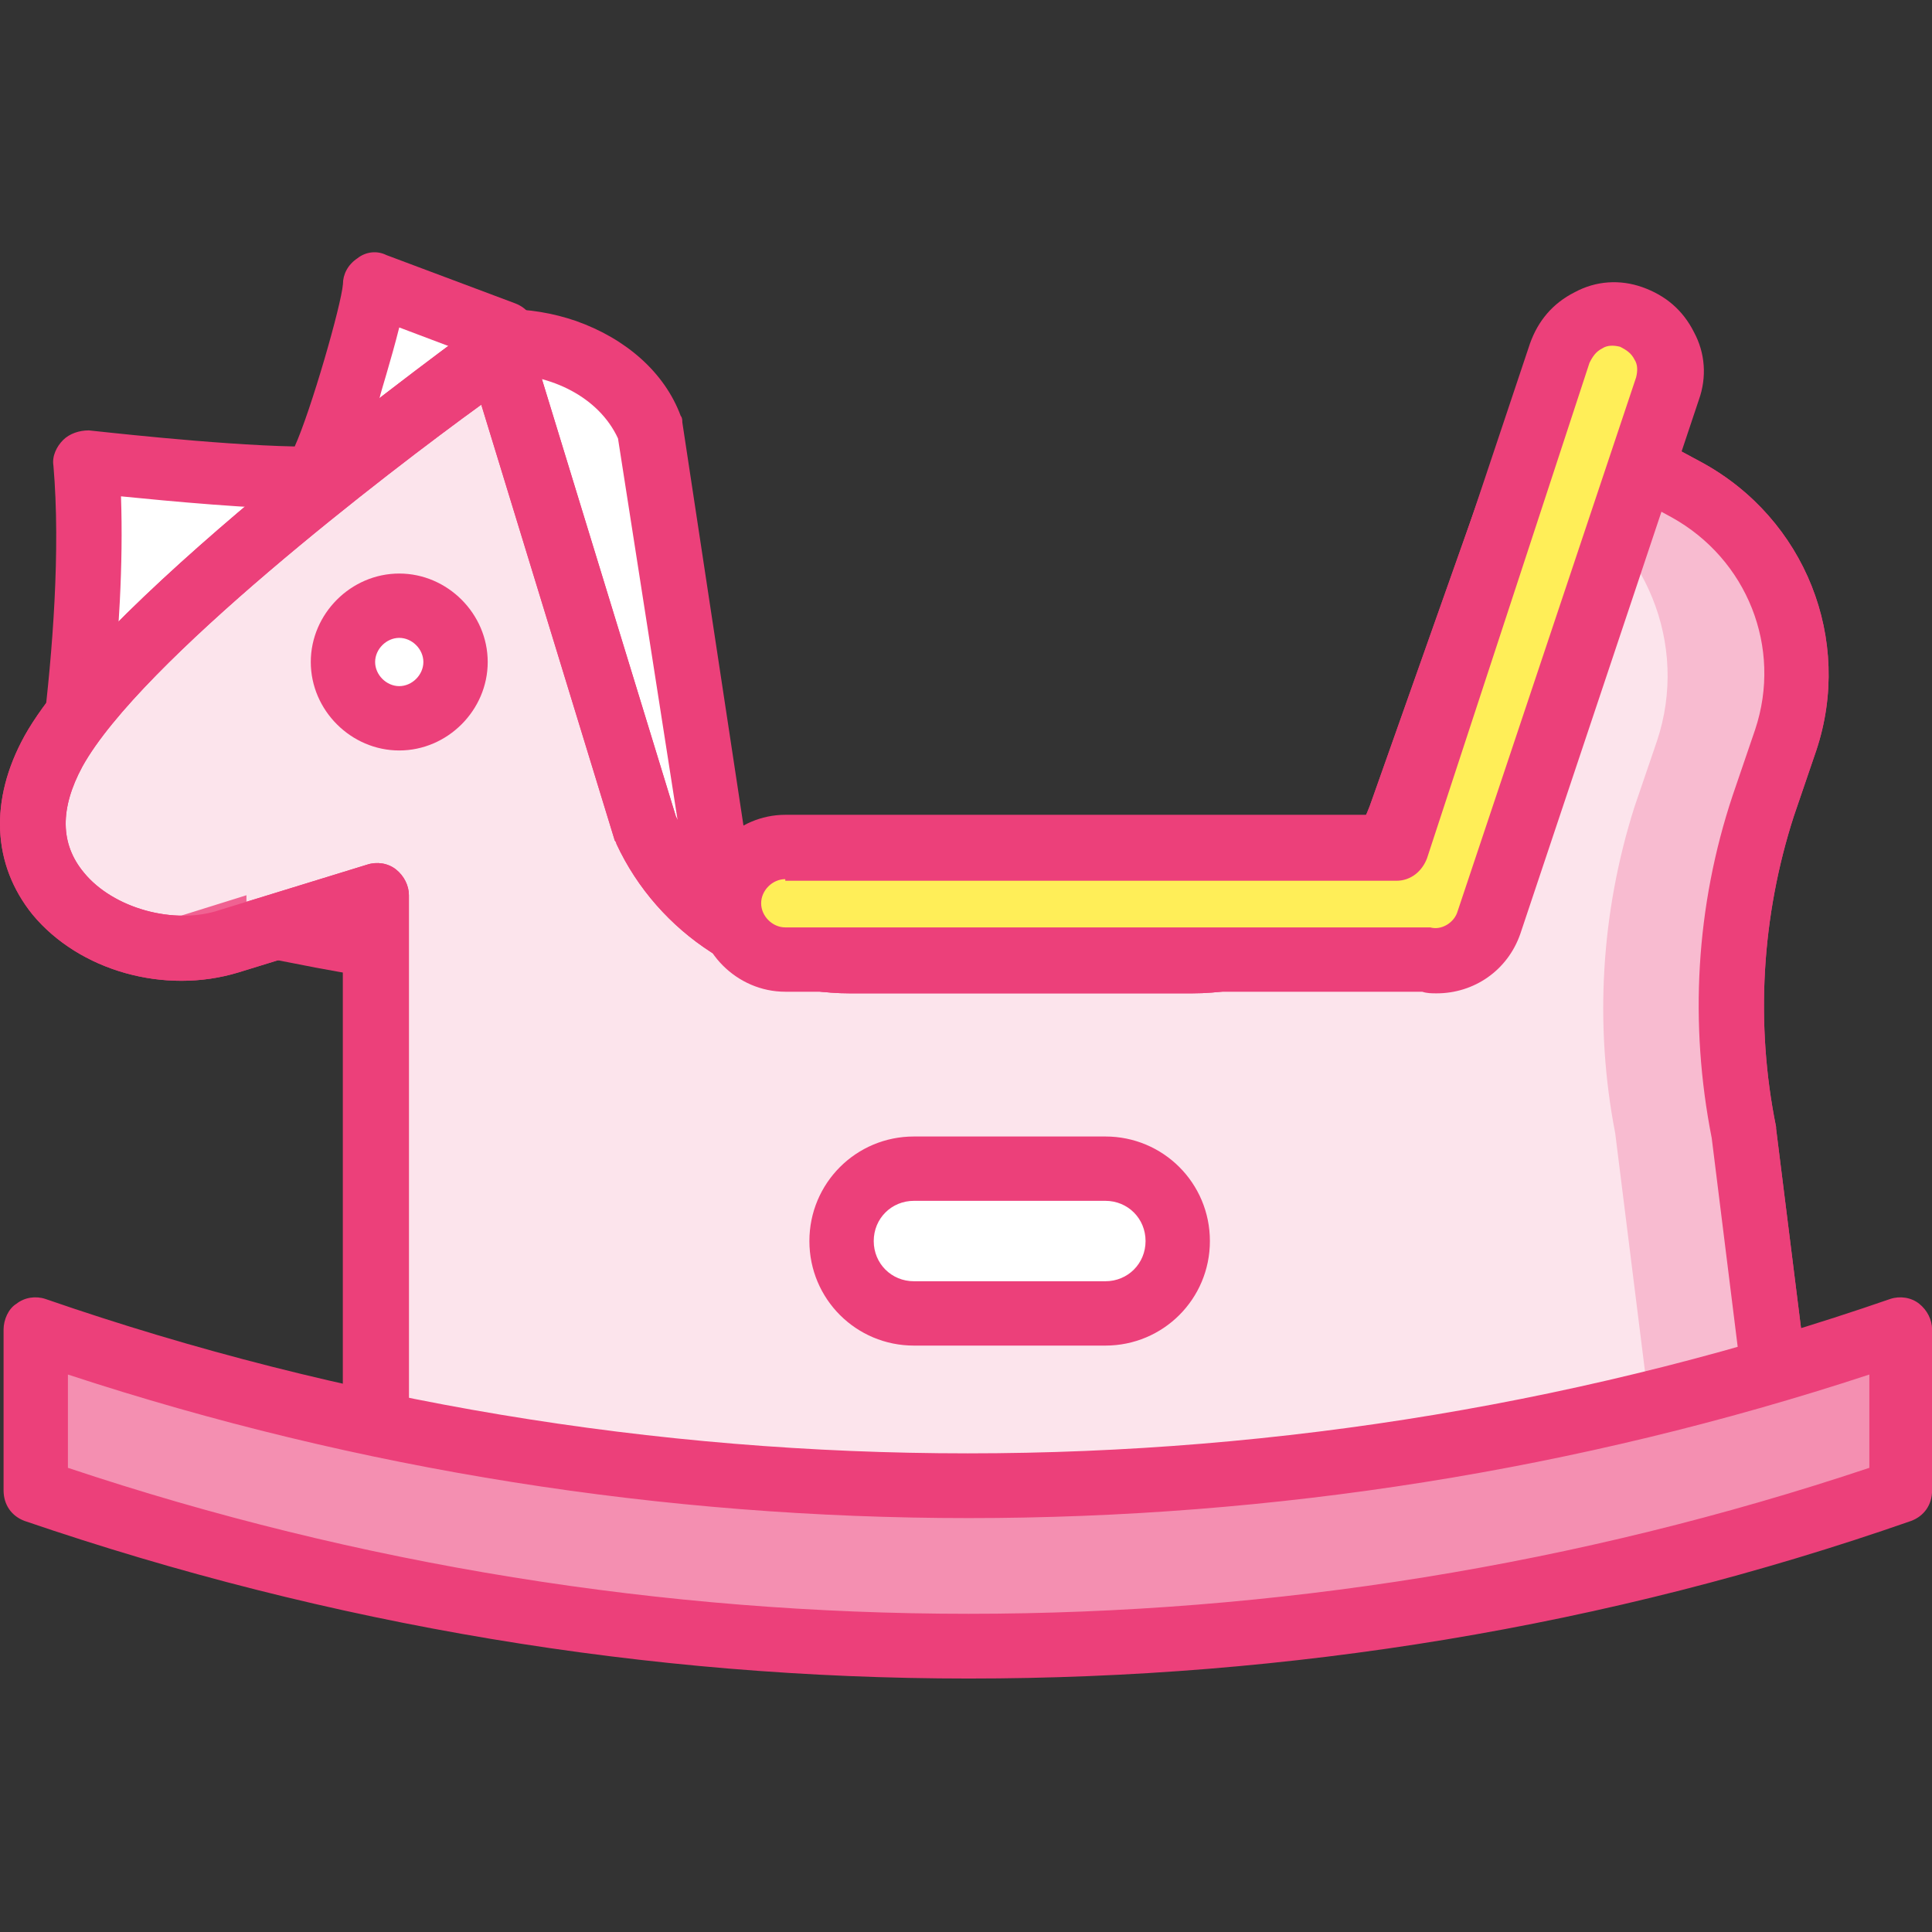
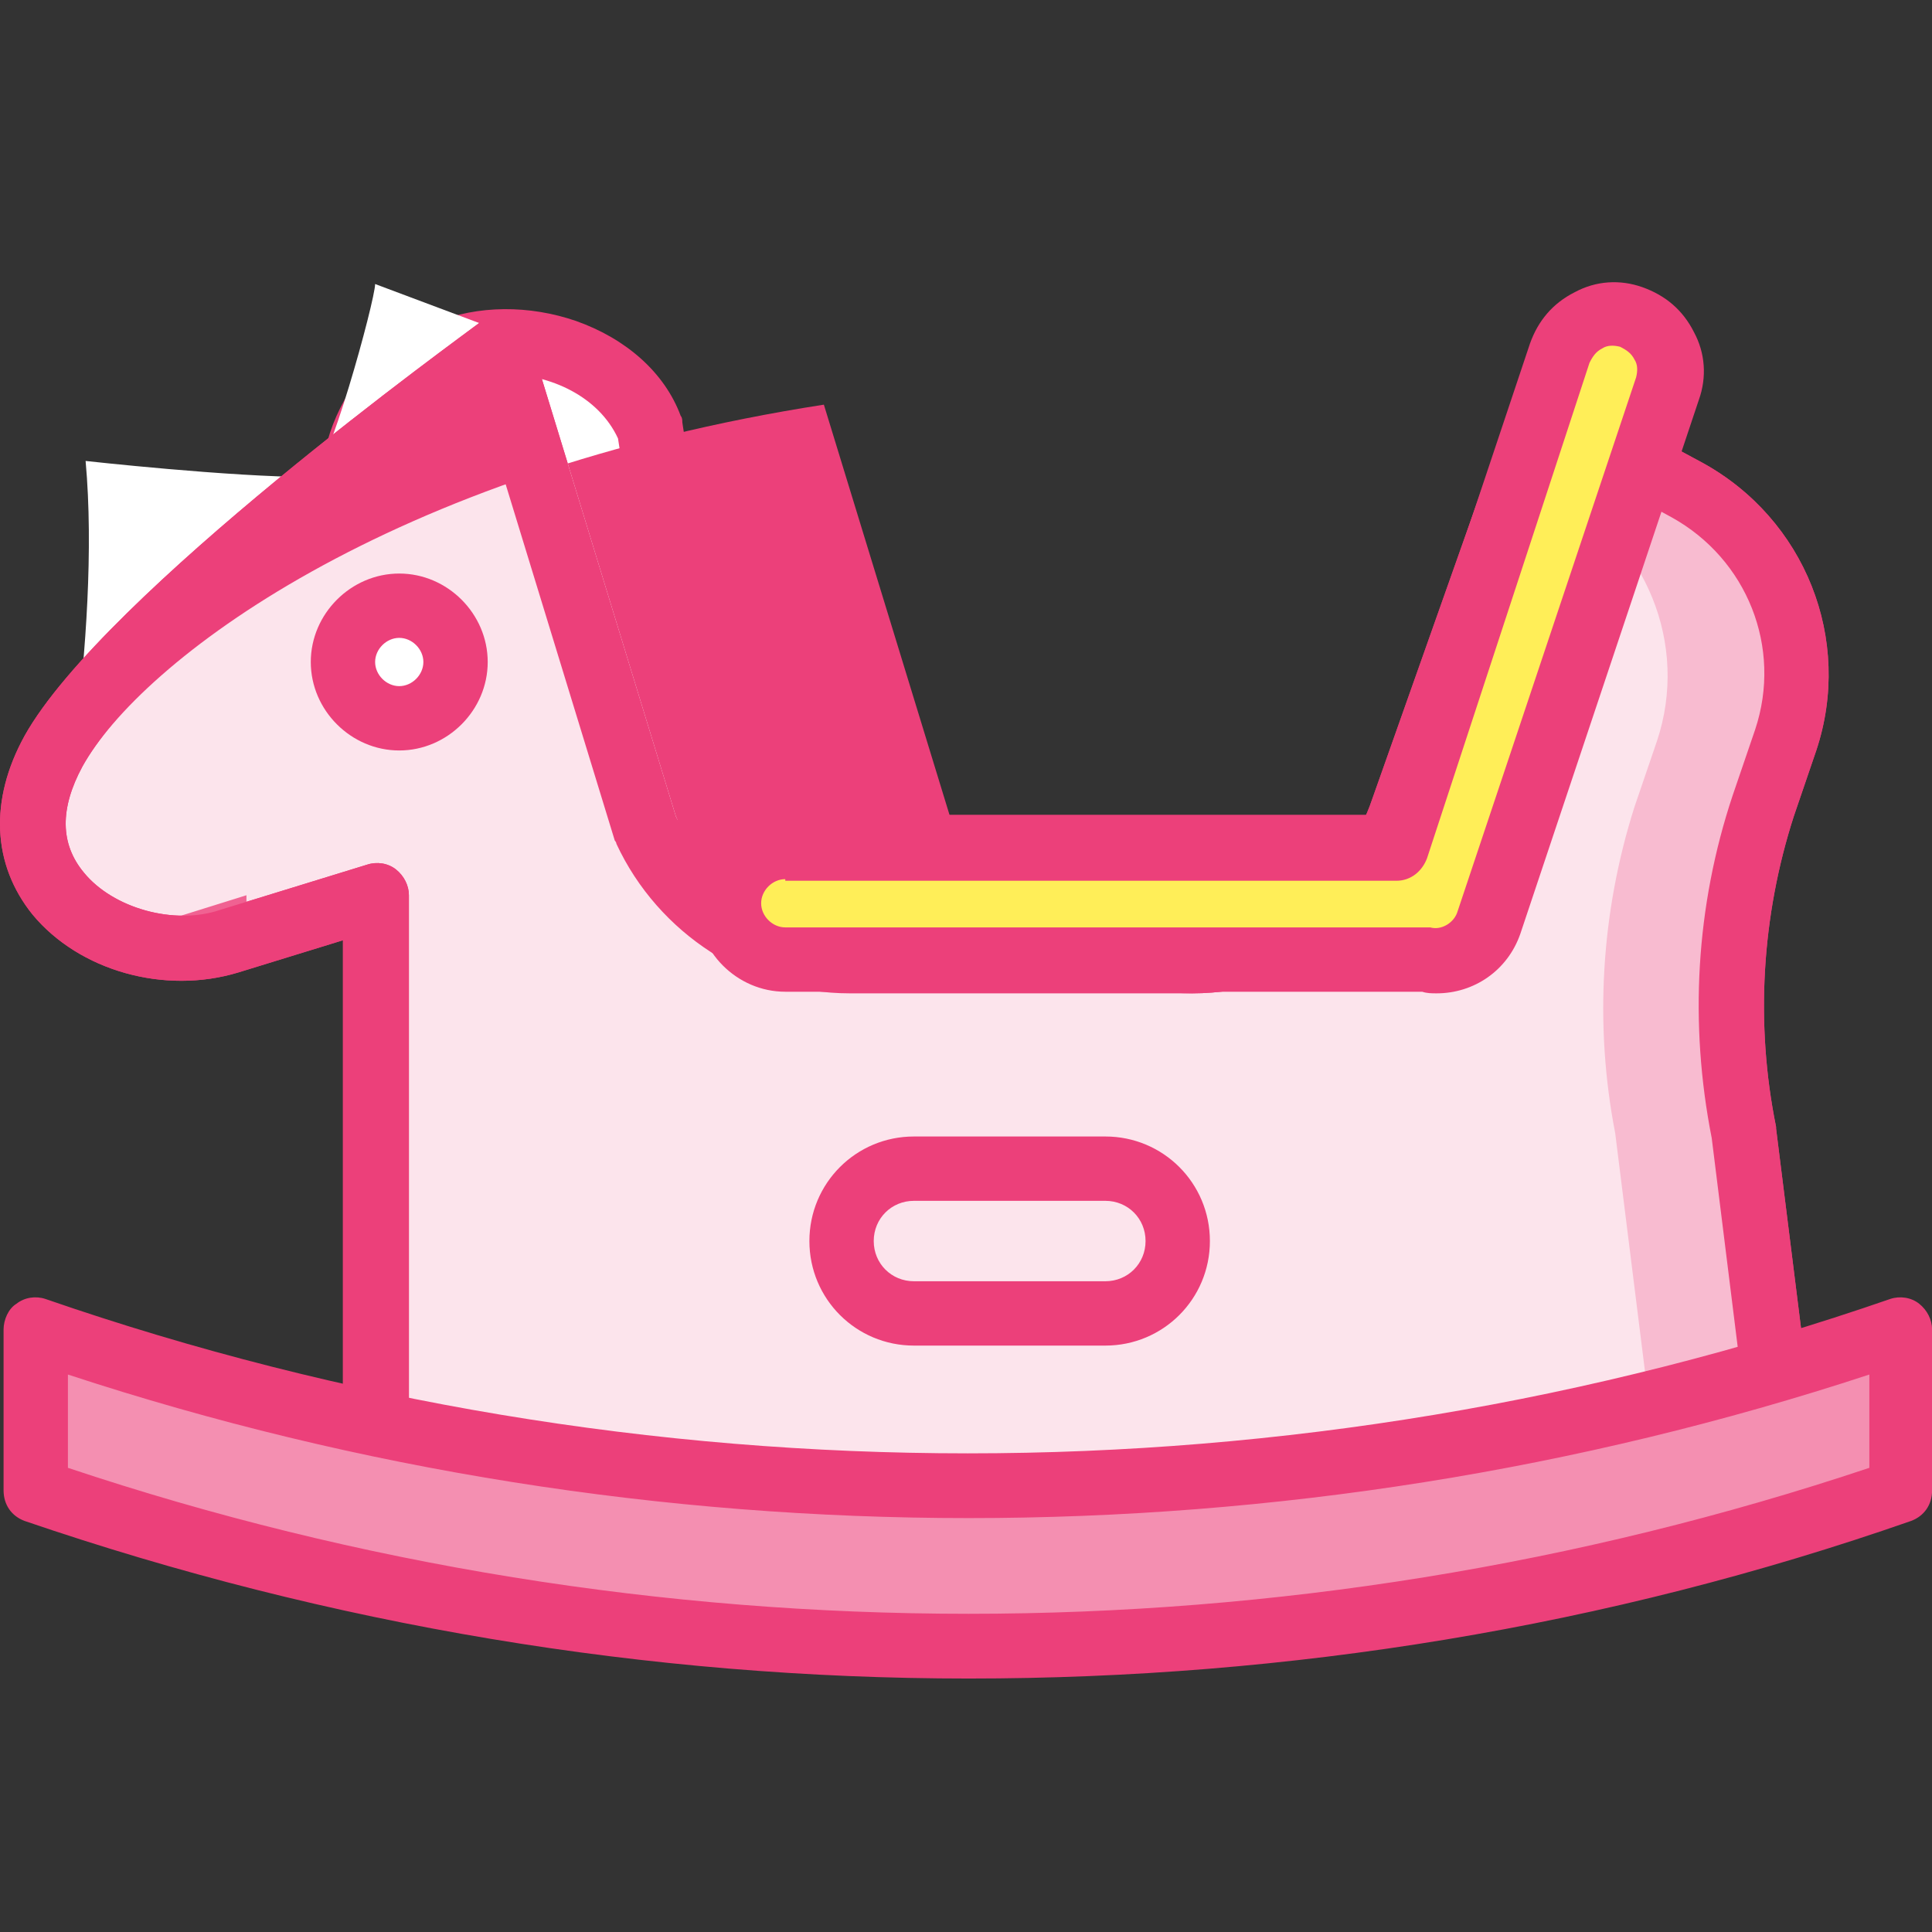
<svg xmlns="http://www.w3.org/2000/svg" width="800px" height="800px" viewBox="0 -0.5 1025 1025" class="icon" version="1.1">
  <rect x="0" y="-0.5" width="1025" height="1025" fill="#333333" stroke="none" />
  <path d="M350.91 481.28c-39.253 15.36-83.627-4.267-99.84-43.52l-58.88-151.04c-15.36-39.253 4.267-83.627 43.52-99.84 39.253-15.36 93.013 0.853 108.373 40.107l42.667 273.067c15.36 40.107 3.413-34.133-35.84-18.773z" fill="#FFFFFF" />
  <path d="M392.723 529.067c-12.8 0-17.92-15.36-21.333-23.04-0.853-0.853-0.853-2.56-0.853-3.413v-1.707c-1.707-1.707-3.413-3.413-5.12-4.267-1.707-0.853-4.267-1.707-8.533 0-23.04 9.387-48.64 8.533-71.68-1.707s-40.96-28.16-49.493-52.053l-58.88-151.04c-9.387-23.04-8.533-48.64 1.707-71.68s28.16-40.96 52.053-49.493c23.04-9.387 50.347-9.387 75.093-0.853 26.453 9.387 46.933 27.307 55.467 50.347 0.853 0.853 0.853 2.56 0.853 3.413l40.107 264.533c2.56 4.267 4.267 8.533 5.12 11.093 8.533 21.333-4.267 28.16-8.533 29.867h-5.973zM376.51 512.853zM267.283 197.973c-9.387 0-17.92 1.707-25.6 4.267-30.72 11.947-46.08 46.933-34.133 77.653l58.88 151.04c11.947 30.72 46.933 46.08 77.653 34.133 6.827-2.56 12.8-3.413 19.627-3.413l-35.84-229.547c-10.24-22.187-35.84-34.133-60.587-34.133z" fill="#EC407A" />
  <path d="M28.35 465.92s25.6-128 17.067-221.867c0 0 76.8 8.533 119.467 8.533 8.533 0 34.133-93.867 34.133-102.4l68.267 25.6v51.2c8.533 8.533-22.187 88.747 8.533 119.467 8.533 8.533 25.6 110.933 51.2 153.6s-298.667-34.133-298.667-34.133z" fill="#FFFFFF" />
-   <path d="M301.417 529.92c-23.893 0-64.853-4.267-133.973-17.067-71.68-13.653-142.507-29.867-143.36-29.867-8.533-1.707-14.507-11.093-12.8-19.627 0-0.853 24.747-127.147 17.067-216.747-0.853-5.12 1.707-10.24 5.12-13.653 3.413-3.413 8.533-5.12 13.653-5.12 0.853 0 66.56 7.68 109.227 8.533 8.533-18.773 24.747-75.093 25.6-86.187 0-5.12 2.56-10.24 7.68-13.653 4.267-3.413 10.24-4.267 15.36-1.707l68.267 25.6c6.827 2.56 11.093 8.533 11.093 16.213v46.933c2.56 8.533 0.853 19.627-0.853 35.84-3.413 23.04-9.387 61.44 5.12 75.093 5.973 5.973 9.387 17.92 18.773 52.907 8.533 34.133 21.333 80.213 34.987 104.107 5.12 8.533 5.12 18.773 0 26.453-5.12 5.12-10.24 11.947-40.96 11.947z m-253.44-76.8c103.253 23.893 218.453 44.373 257.707 43.52-13.653-28.16-23.893-67.413-32.427-100.693-4.267-14.507-8.533-33.28-11.093-38.4-24.747-26.453-17.92-72.533-12.8-103.253 0.853-6.827 2.56-15.36 2.56-19.627-0.853-2.56-1.707-4.267-1.707-6.827V187.733l-38.4-14.507c-4.267 17.067-10.24 35.84-10.24 36.693-14.507 48.64-22.187 59.733-36.693 59.733-29.867 0-75.093-4.267-100.693-6.827 2.56 72.533-10.24 156.16-16.213 190.293z m133.973-302.933z" fill="#EC407A" />
  <path d="M949.95 798.72h-750.933v-324.267l-77.653 23.893c-55.467 17.067-133.12-28.16-93.013-100.693s236.373-213.333 236.373-213.333L342.377 438.613c19.627 42.667 61.44 69.973 108.373 69.973H632.51c50.347 0 95.573-31.573 111.787-79.36l73.387-210.773 75.947 40.96c46.933 25.6 69.973 81.067 52.907 132.267l-11.947 34.987c-17.92 56.32-21.333 116.053-10.24 173.227l25.6 198.827z" fill="#FCE4EC" />
-   <path d="M949.95 815.787h-750.933c-9.387 0-17.067-7.68-17.067-17.067V498.347l-55.467 17.067c-39.253 11.947-84.48-0.853-109.227-30.72-21.333-26.453-23.04-60.587-4.267-94.72 41.813-75.093 233.813-213.333 241.493-219.307 4.267-3.413 10.24-4.267 15.36-2.56 5.12 1.707 9.387 5.973 11.093 11.093l77.653 253.44c17.067 35.84 52.907 58.88 92.16 58.88H632.51c43.52 0 81.92-27.307 95.573-68.267L802.323 213.333c1.707-5.12 5.12-8.533 10.24-10.24 4.267-1.707 10.24-1.707 14.507 0.853l75.947 40.96c54.613 29.867 80.213 93.867 60.587 152.747l-11.947 34.987c-17.067 52.907-20.48 110.08-9.387 164.693v0.853l24.747 197.973c0.853 5.12-0.853 9.387-4.267 13.653s-7.68 5.973-12.8 5.973z m-733.867-34.133h714.24l-22.187-178.347c-11.947-60.587-8.533-122.88 11.093-181.76l11.947-34.987c14.507-43.52-4.267-90.453-44.373-112.64L828.777 242.347 760.51 435.2c-18.773 54.613-70.827 91.307-128 91.307H450.75c-52.907 0-101.547-31.573-123.733-79.36 0-0.853-0.853-1.707-0.853-1.707l-70.827-231.253C205.843 250.027 74.43 350.72 43.71 406.187c-11.947 22.187-11.947 40.96 0.853 56.32 15.36 18.773 47.787 28.16 72.533 19.627l77.653-23.893c5.12-1.707 11.093-0.853 15.36 2.56s6.827 8.533 6.827 13.653v307.2z" fill="#EC407A" />
+   <path d="M949.95 815.787h-750.933c-9.387 0-17.067-7.68-17.067-17.067V498.347l-55.467 17.067c-39.253 11.947-84.48-0.853-109.227-30.72-21.333-26.453-23.04-60.587-4.267-94.72 41.813-75.093 233.813-213.333 241.493-219.307 4.267-3.413 10.24-4.267 15.36-2.56 5.12 1.707 9.387 5.973 11.093 11.093l77.653 253.44c17.067 35.84 52.907 58.88 92.16 58.88H632.51c43.52 0 81.92-27.307 95.573-68.267L802.323 213.333c1.707-5.12 5.12-8.533 10.24-10.24 4.267-1.707 10.24-1.707 14.507 0.853l75.947 40.96c54.613 29.867 80.213 93.867 60.587 152.747l-11.947 34.987c-17.067 52.907-20.48 110.08-9.387 164.693v0.853l24.747 197.973c0.853 5.12-0.853 9.387-4.267 13.653s-7.68 5.973-12.8 5.973z m-733.867-34.133h714.24l-22.187-178.347c-11.947-60.587-8.533-122.88 11.093-181.76l11.947-34.987c14.507-43.52-4.267-90.453-44.373-112.64L828.777 242.347 760.51 435.2c-18.773 54.613-70.827 91.307-128 91.307c-52.907 0-101.547-31.573-123.733-79.36 0-0.853-0.853-1.707-0.853-1.707l-70.827-231.253C205.843 250.027 74.43 350.72 43.71 406.187c-11.947 22.187-11.947 40.96 0.853 56.32 15.36 18.773 47.787 28.16 72.533 19.627l77.653-23.893c5.12-1.707 11.093-0.853 15.36 2.56s6.827 8.533 6.827 13.653v307.2z" fill="#EC407A" />
  <path d="M935.443 427.52l11.947-34.987c17.067-51.2-5.12-106.667-52.907-132.267l-75.947-40.96-11.093 30.72 18.773 10.24c46.933 25.6 69.973 81.067 52.907 132.267l-11.947 34.987c-17.92 56.32-21.333 116.053-10.24 173.227l24.747 197.973h68.267l-24.747-197.973c-11.947-57.173-8.533-116.907 10.24-173.227z" fill="#F8BBD0" />
  <path d="M130.75 474.453l-68.267 21.333c18.773 7.68 40.107 8.533 58.88 2.56l9.387-2.56v-21.333z" fill="#F06292" />
  <path d="M949.95 815.787h-750.933c-9.387 0-17.067-7.68-17.067-17.067V498.347l-55.467 17.067c-39.253 11.947-84.48-0.853-109.227-30.72-21.333-26.453-23.04-60.587-4.267-94.72 41.813-75.093 233.813-213.333 241.493-219.307 4.267-3.413 10.24-4.267 15.36-2.56 5.12 1.707 9.387 5.973 11.093 11.093l77.653 253.44c17.067 35.84 52.907 58.88 92.16 58.88H632.51c43.52 0 81.92-27.307 95.573-68.267L802.323 213.333c1.707-5.12 5.12-8.533 10.24-10.24 4.267-1.707 10.24-1.707 14.507 0.853l75.947 40.96c54.613 29.867 80.213 93.867 60.587 152.747l-11.947 34.987c-17.067 52.907-20.48 110.08-9.387 164.693v0.853l24.747 197.973c0.853 5.12-0.853 9.387-4.267 13.653s-7.68 5.973-12.8 5.973z m-733.867-34.133h714.24l-22.187-178.347c-11.947-60.587-8.533-122.88 11.093-181.76l11.947-34.987c14.507-43.52-4.267-90.453-44.373-112.64L828.777 242.347 760.51 435.2c-18.773 54.613-70.827 91.307-128 91.307H450.75c-52.907 0-101.547-31.573-123.733-79.36 0-0.853-0.853-1.707-0.853-1.707l-70.827-231.253C205.843 250.027 74.43 350.72 43.71 406.187c-11.947 22.187-11.947 40.96 0.853 56.32 15.36 18.773 47.787 28.16 72.533 19.627l77.653-23.893c5.12-1.707 11.093-0.853 15.36 2.56s6.827 8.533 6.827 13.653v307.2z" fill="#EC407A" />
  <path d="M1008.83 790.187c-320.853 110.933-669.013 110.933-989.867 0v-85.333c320.853 110.933 669.013 110.933 989.867 0v85.333z" fill="#F48FB1" />
  <path d="M513.897 890.027c-169.813 0-338.773-28.16-500.907-83.627-6.827-2.56-11.093-8.533-11.093-16.213v-85.333c0-5.12 2.56-11.093 6.827-13.653 4.267-3.413 10.24-4.267 15.36-2.56 315.733 109.227 663.04 109.227 978.773 0 5.12-1.707 11.093-0.853 15.36 2.56s6.827 8.533 6.827 13.653v85.333c0 7.68-4.267 13.653-11.093 16.213-161.28 56.32-330.24 83.627-500.053 83.627z m-477.867-111.787c308.907 103.253 646.827 103.253 955.733 0v-49.493c-308.907 101.547-646.827 101.547-955.733 0v49.493z m972.8 11.947z" fill="#EC407A" />
-   <path d="M586.43 696.32H484.883c-21.333 0-38.4-17.067-38.4-38.4s17.067-38.4 38.4-38.4h101.547c21.333 0 38.4 17.067 38.4 38.4s-17.067 38.4-38.4 38.4z" fill="#FFFFFF" />
  <path d="M586.43 713.387H484.883c-30.72 0-55.467-24.747-55.467-55.467s24.747-55.467 55.467-55.467h101.547c30.72 0 55.467 24.747 55.467 55.467s-24.747 55.467-55.467 55.467z m-101.547-76.8c-11.947 0-21.333 9.387-21.333 21.333s9.387 21.333 21.333 21.333h101.547c11.947 0 21.333-9.387 21.333-21.333s-9.387-21.333-21.333-21.333H484.883z" fill="#EC407A" />
  <path d="M211.817 350.72m-29.867 0a29.867 29.867 0 1 0 59.733 0 29.867 29.867 0 1 0-59.733 0Z" fill="#FFFFFF" />
  <path d="M211.817 397.653c-25.6 0-46.933-21.333-46.933-46.933s21.333-46.933 46.933-46.933 46.933 21.333 46.933 46.933-21.333 46.933-46.933 46.933z m0-59.733c-6.827 0-12.8 5.973-12.8 12.8s5.973 12.8 12.8 12.8 12.8-5.973 12.8-12.8-5.973-12.8-12.8-12.8z" fill="#EC407A" />
  <path d="M866.323 168.107c-15.36-5.12-32.427 3.413-37.547 18.773L740.883 448.853h-324.267c-16.213 0-29.867 13.653-29.867 29.867s13.653 29.867 29.867 29.867h338.773c14.507 3.413 29.867-5.12 34.133-19.627l94.72-283.307c5.973-15.36-2.56-32.427-17.92-37.547z" fill="#FFEE58" />
  <path d="M762.217 526.507c-2.56 0-5.12 0-7.68-0.853H416.617c-25.6 0-46.933-21.333-46.933-46.933s21.333-46.933 46.933-46.933h311.467L811.71 181.76c4.267-11.947 11.947-21.333 23.893-27.307 11.093-5.973 23.893-6.827 35.84-2.56l-5.12 16.213 5.12-16.213c11.947 4.267 21.333 11.947 27.307 23.893 5.973 11.093 6.827 23.893 2.56 35.84L806.59 494.933c-6.827 19.627-24.747 31.573-44.373 31.573z m-345.6-60.587c-6.827 0-12.8 5.973-12.8 12.8s5.973 12.8 12.8 12.8h342.187c5.973 1.707 12.8-2.56 14.507-8.533l94.72-283.307c0.853-3.413 0.853-6.827-0.853-9.387-1.707-3.413-4.267-5.12-7.68-6.827-3.413-0.853-6.827-0.853-9.387 0.853-3.413 1.707-5.12 4.267-6.827 7.68L757.097 454.827c-2.56 6.827-8.533 11.947-16.213 11.947h-324.267z" fill="#EC407A" />
</svg>